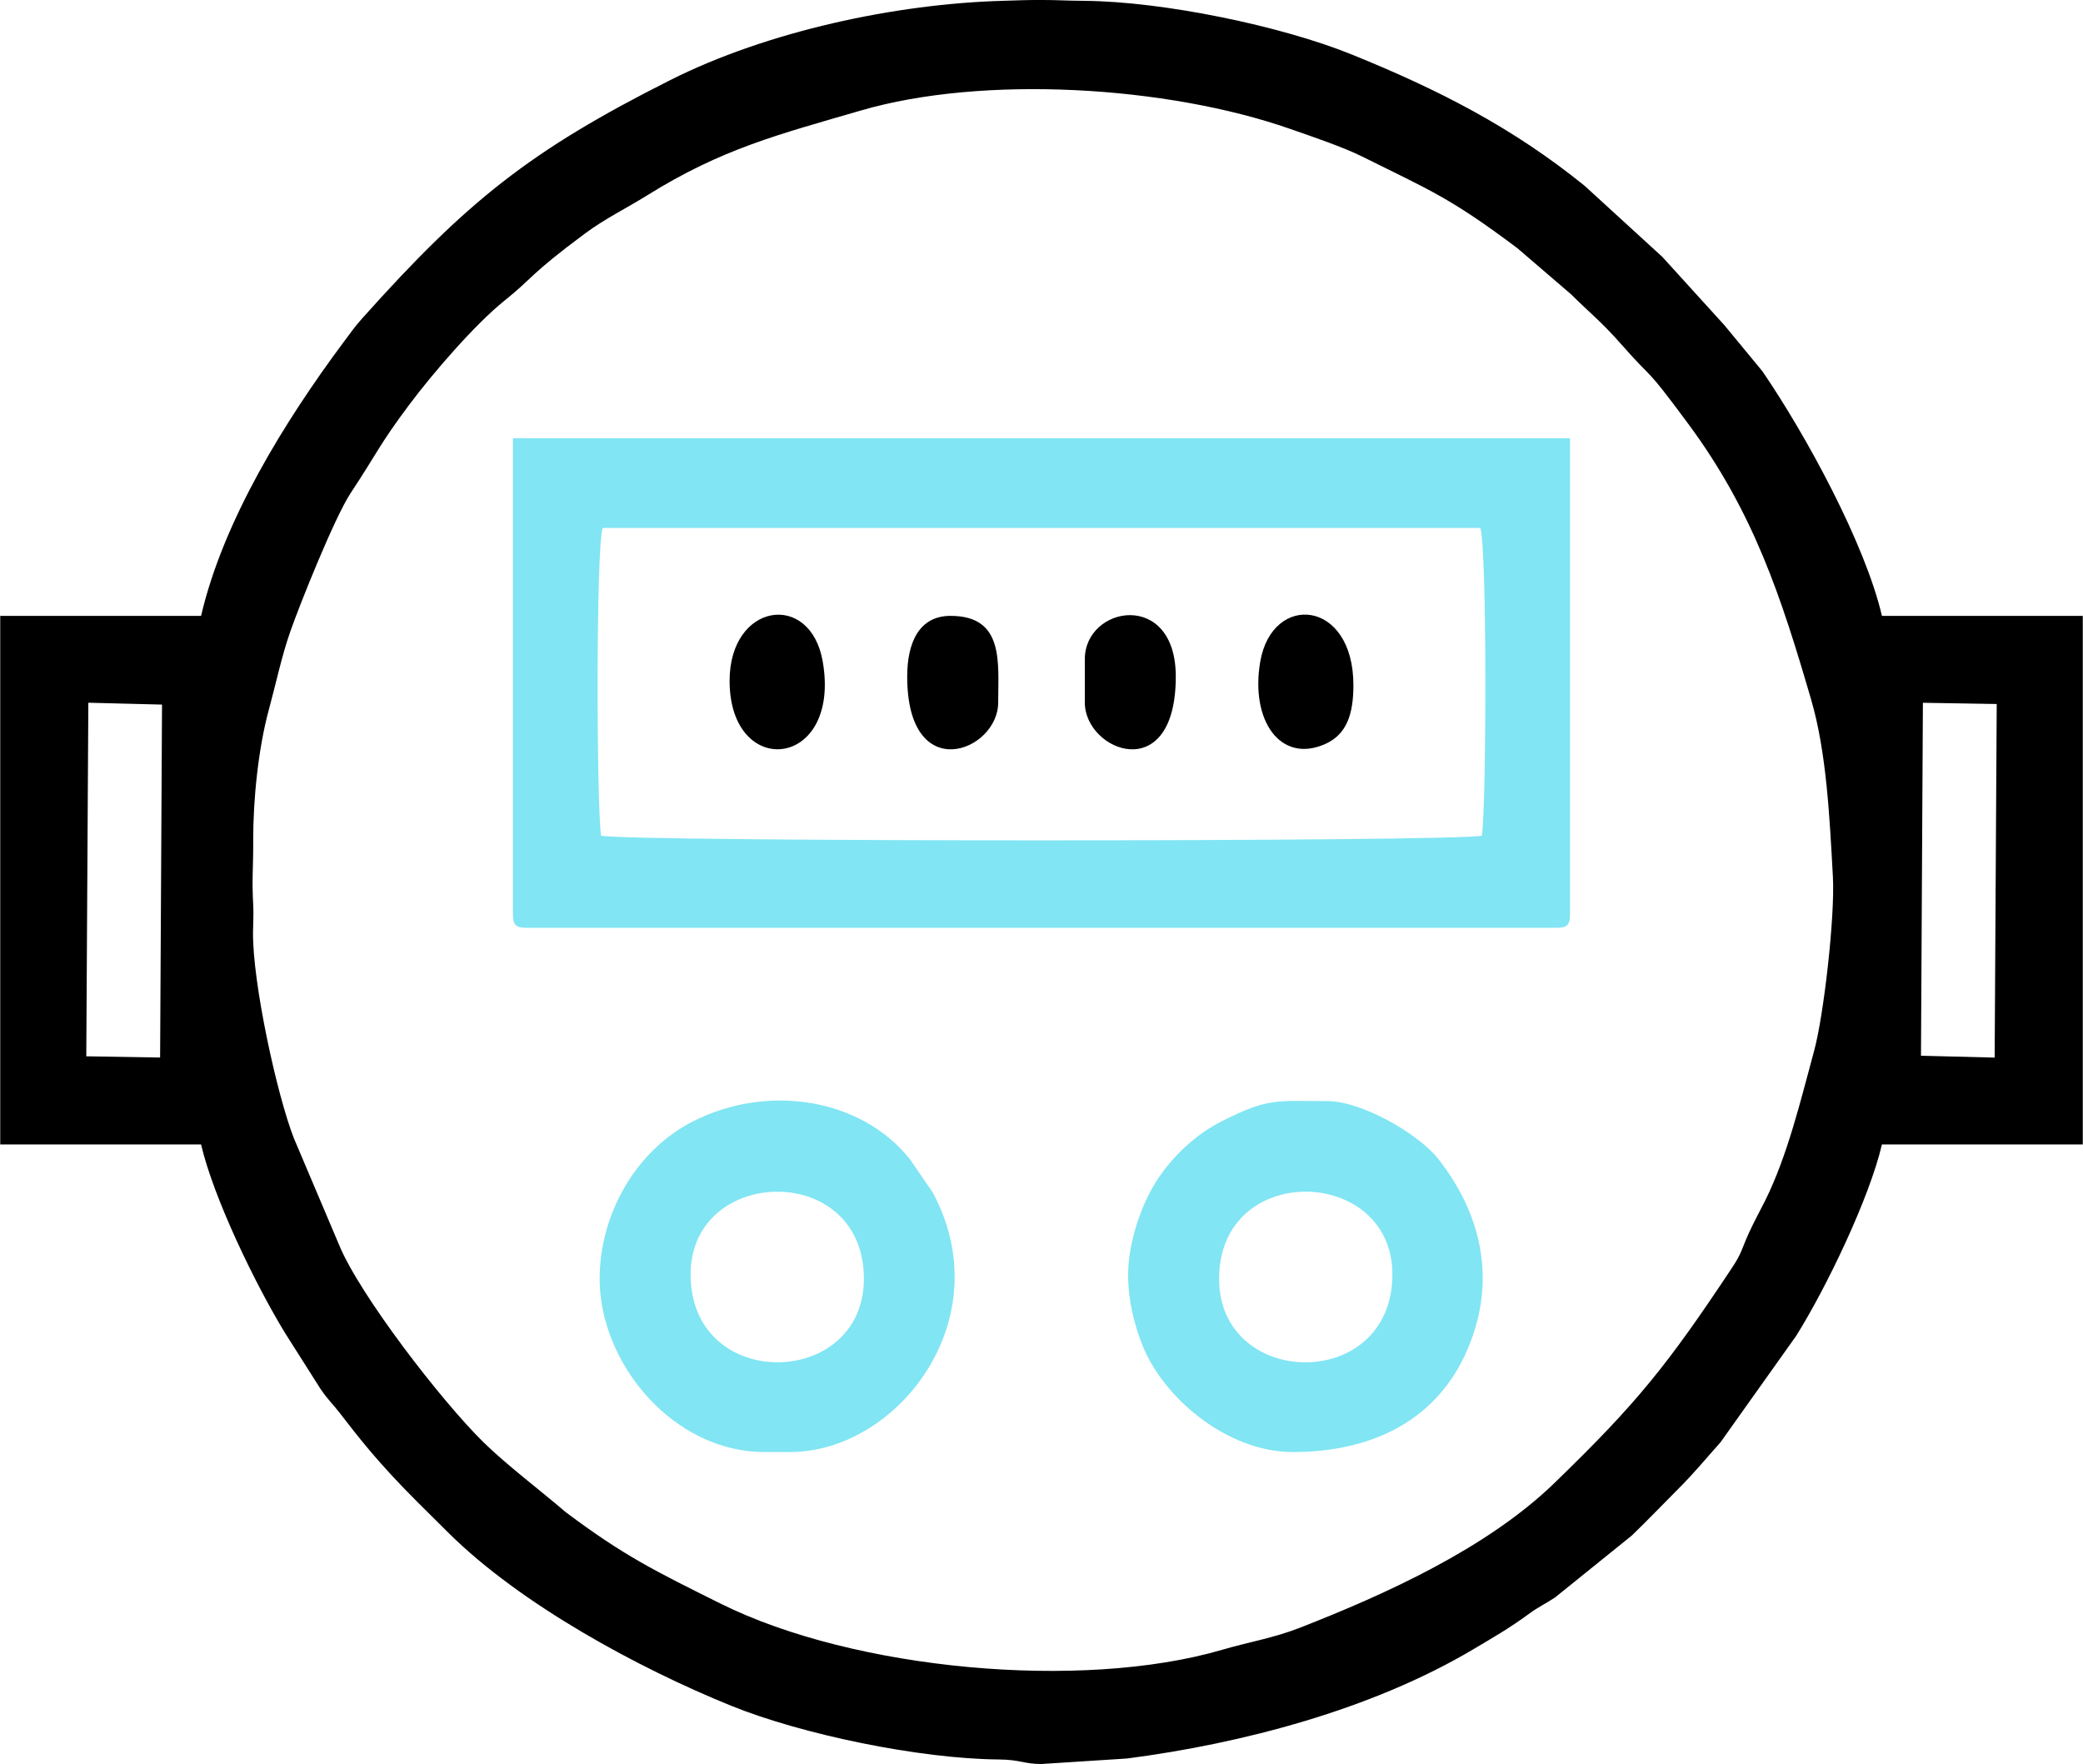
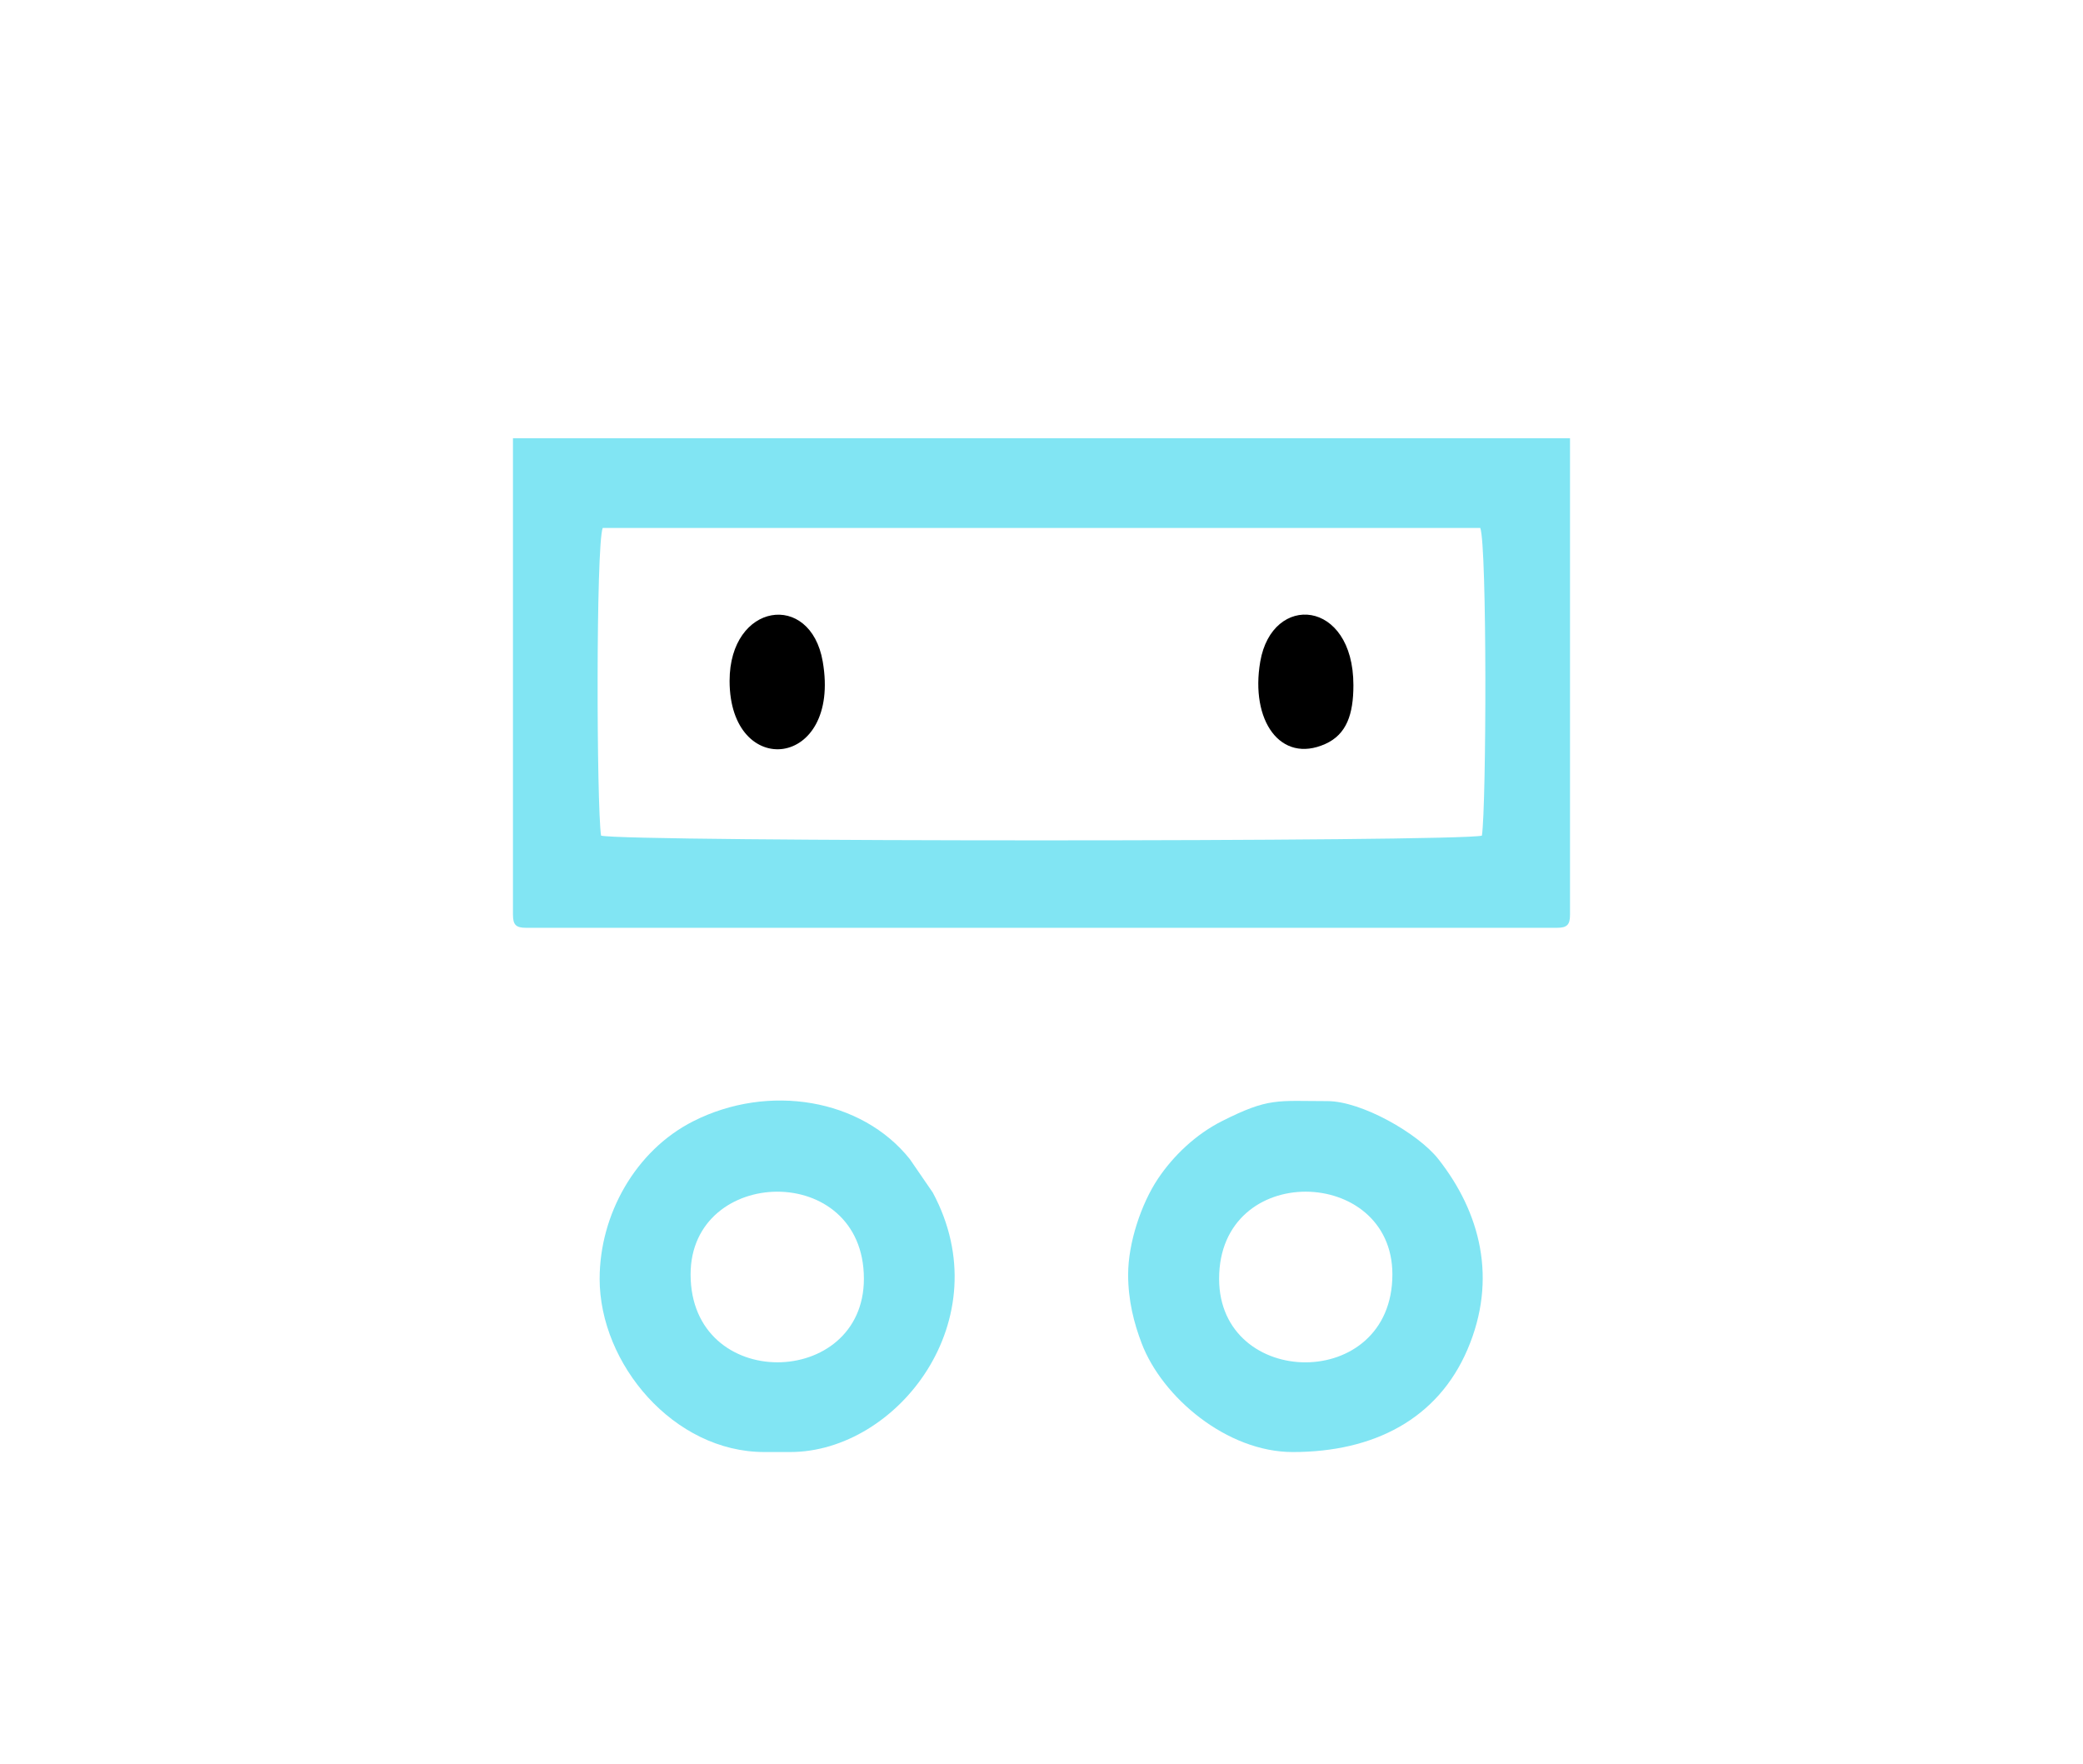
<svg xmlns="http://www.w3.org/2000/svg" xml:space="preserve" width="1671px" height="1415px" version="1.1" style="shape-rendering:geometricPrecision; text-rendering:geometricPrecision; image-rendering:optimizeQuality; fill-rule:evenodd; clip-rule:evenodd" viewBox="0 0 1671 1415.31">
  <defs>
    <style type="text/css">
   
    .fil0 {fill:black}
    .fil1 {fill:#81E5F3}
   
  </style>
  </defs>
  <g id="Слой_x0020_1">
    <g id="_2421096811488">
-       <path class="fil0" d="M1542.71 563.86l59.24 0.99 -1.65 283.69 -59.12 -1.49 1.54 -283.18 0 0 -0.01 -0.01zm-1472.01 -0.04l59.12 1.49 -1.53 283.18 -59.24 -0.99 1.65 -283.69 0 0.01 0 0zm132.27 111.19c-0.09,-33.52 4.11,-74.57 12.57,-105.62 5.75,-21.11 10.19,-42.63 17.22,-62.72 7.67,-21.89 35.54,-91.66 48.58,-111.32 20.64,-31.09 22.83,-38.62 47.16,-71.04 18.78,-25.02 52.52,-64.27 76.49,-83.41 22.28,-17.78 19.76,-20.62 64.47,-53.72 16.27,-12.03 32.87,-20 49.56,-30.4 60.26,-37.55 105.09,-48.74 171.69,-68.16 98.06,-28.58 245.45,-19.78 344.32,14.81 18.38,6.43 42.36,14.52 57.77,22.17 54.97,27.34 70.7,33.12 124.58,73.56l43.01 36.94c15.57,15.43 24.44,22.12 40.07,39.88 28.82,32.72 17.36,14.61 54.04,64.15 52.4,70.81 74.49,138.71 98.56,221.24 12.33,42.29 14.79,93.91 17.44,142.09 1.75,31.93 -7.38,111.49 -15.02,139.5 -10.63,39.03 -21.24,83.93 -39.4,120.49 -4.26,8.54 -8.42,15.86 -12.81,25.43 -6.04,13.16 -5.59,16.07 -13.59,28.13 -51.75,77.95 -76.12,108.59 -143.04,173.27 -53.74,51.94 -134.74,88.74 -204.01,115.79 -21.14,8.24 -39.73,11.07 -62.31,17.65 -113.11,32.97 -295.12,16.17 -402.09,-36.98 -53.01,-26.36 -77.85,-38.49 -124.58,-73.56 -20.37,-17.48 -47.11,-37.63 -65.77,-55.88 -33.61,-32.89 -99.62,-118.5 -116.02,-158.58l-36.23 -85.43c-13.7,-35.08 -33.23,-124.92 -32.8,-165.33 0.07,-6.42 0.54,-14.86 0.19,-21.05 -1.23,-22.43 0.04,-29.65 -0.03,-51.89l0 0 -0.02 -0.01zm-41.82 -180.86c-110.91,0 -62.15,0 -161.15,0l0 424.07c106.32,0 45.03,0 161.15,0 10.06,43.19 43.82,112.81 67.51,151.48l28.33 44.67c6.21,9.11 9.41,11.47 15.44,19.32 32.58,42.59 49.44,58.76 87.66,96.57 57.62,57.02 151.73,108.08 226.58,138.4 56.67,22.96 151.04,42.47 214.2,43.01 18.06,0.16 20.21,3.64 34.63,3.64l68.62 -4.41c92.15,-11.94 196.19,-39.19 277.53,-87.45 16.67,-9.88 29.3,-17.13 44.63,-28.36 8.61,-6.31 12.67,-7.72 21.33,-13.43l61.56 -49.67c13.16,-12.66 23.51,-23.65 36.44,-36.57 14.17,-14.16 21.61,-23.6 34.73,-38.26l60.67 -85.32c24.12,-38.44 58.79,-110.47 68.84,-153.63 112.18,0 70.2,0 161.15,0l0 -424.07c-86.32,0 -52.88,0 -161.15,0 -13.4,-57.5 -60.34,-144.17 -95.83,-196.15l-30.44 -36.91 -49.95 -54.99 -62.52 -57.17c-57.91,-46.82 -117.22,-77.06 -186.77,-105.23 -56.67,-22.95 -151.03,-42.46 -214.21,-43.01 -18.05,-0.15 -20.21,-0.68 -34.63,-0.68 -14.59,0 -14.18,0.19 -31.17,0.66 -85.8,2.41 -188.77,24.4 -266.65,63.58 -112.97,56.84 -163.25,97.4 -247.01,190.95 -6.15,6.86 -9.96,12.32 -15.29,19.49 -46.99,63.15 -96.39,142.87 -114.23,219.46l0 0 0 0.01z" />
      <path class="fil1" d="M482.1 670.45c-3.63,-24.28 -4.17,-231.89 1.3,-246.85l704.18 0c5.47,14.95 4.93,222.57 1.29,246.85 -18.53,5.07 -688.24,5.07 -706.77,0l0 0zm-70.68 63.53c0,8.01 2.42,10.42 10.42,10.42l827.3 0c8.01,0 10.43,-2.42 10.43,-10.42l0 -382.36 -848.16 0 0 382.36 0 0 0.01 0z" />
      <path class="fil1" d="M553.94 1022.49c0,-87.15 139.05,-90.97 139.05,3.48 0,88.59 -139.05,91.38 -139.05,-3.48zm-72.99 3.48c0,68.46 59.51,139.04 132.09,139.04l20.85 0c85.94,0 169.13,-106.24 114.36,-208.2l-18.4 -26.8c-38.75,-48.61 -113.4,-60.9 -173.69,-30.45 -46.6,23.53 -75.2,75.14 -75.2,126.41l-0.01 0 0 0z" />
-       <path class="fil1" d="M978.01 1025.97c0,-94.46 139.04,-90.64 139.04,-3.48 0,94.71 -139.04,92.29 -139.04,3.48zm-73 -3.48c0,21.24 4.81,39.38 10.83,55.22 16.54,43.53 68.54,87.31 121.26,87.31 65.03,0 116.27,-26.44 140.2,-82.27 24.27,-56.63 10.29,-110 -23.36,-152.76 -16.18,-20.56 -61.56,-46.53 -89.03,-46.53 -40.43,0 -46.76,-3.05 -84.7,16.1 -20.91,10.57 -38.81,27.61 -51.22,46.11 -13.4,19.98 -23.97,51.47 -23.97,76.83l0 -0.01 -0.01 0z" />
+       <path class="fil1" d="M978.01 1025.97c0,-94.46 139.04,-90.64 139.04,-3.48 0,94.71 -139.04,92.29 -139.04,3.48zm-73 -3.48c0,21.24 4.81,39.38 10.83,55.22 16.54,43.53 68.54,87.31 121.26,87.31 65.03,0 116.27,-26.44 140.2,-82.27 24.27,-56.63 10.29,-110 -23.36,-152.76 -16.18,-20.56 -61.56,-46.53 -89.03,-46.53 -40.43,0 -46.76,-3.05 -84.7,16.1 -20.91,10.57 -38.81,27.61 -51.22,46.11 -13.4,19.98 -23.97,51.47 -23.97,76.83l0 -0.01 -0.01 0" />
      <path class="fil0" d="M1085.77 549.75c0,-69.1 -65.15,-74.43 -74.74,-18.96 -8.17,47.26 16.19,82.19 52.14,66.13 17.26,-7.7 22.6,-24.01 22.6,-47.17z" />
      <path class="fil0" d="M585.23 546.27c0,79.7 89.69,70.97 74.74,-15.48 -9.82,-56.84 -74.74,-47.31 -74.74,15.48z" />
-       <path class="fil0" d="M727.74 542.8c0,88.49 73,60.2 73,20.85 0,-32.01 5.07,-69.52 -38.24,-69.52 -25.75,0 -34.76,22.32 -34.76,48.67l0 0z" />
-       <path class="fil0" d="M870.26 528.9l0 34.75c0,39.35 72.99,67.65 72.99,-20.85 0,-69.75 -72.99,-56.96 -72.99,-13.9l0 0z" />
    </g>
  </g>
</svg>